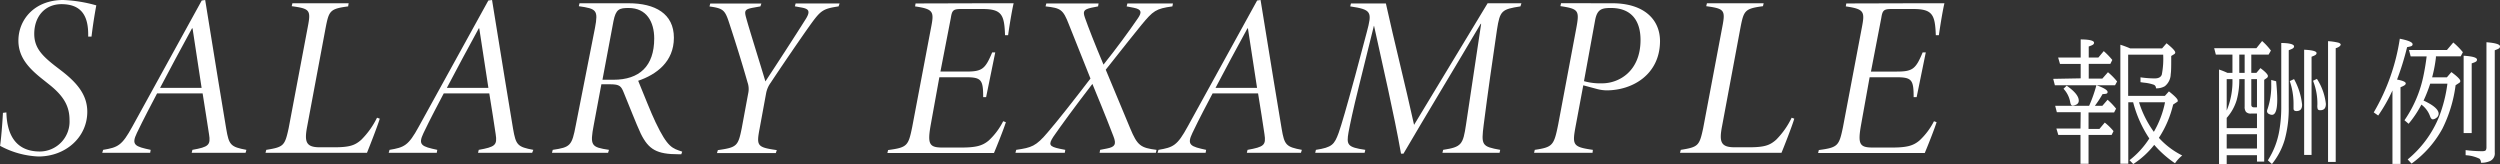
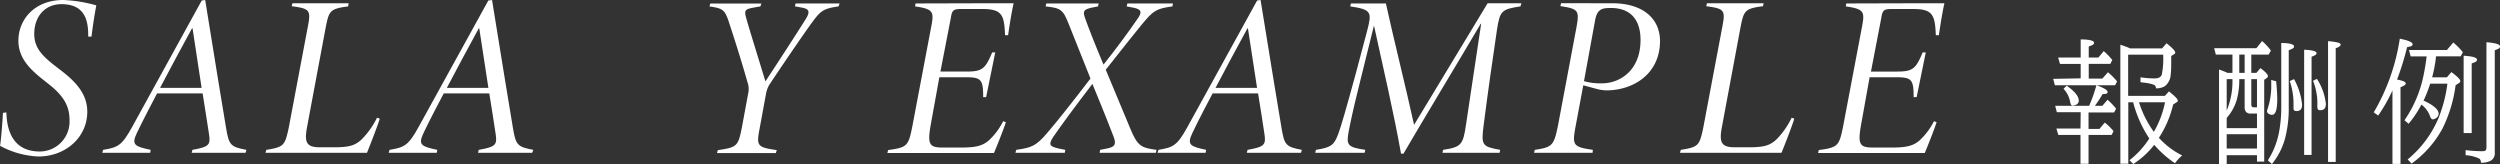
<svg xmlns="http://www.w3.org/2000/svg" viewBox="0 0 391.23 25.67">
  <rect x="0" y="0" width="391.23" height="25.67" fill="#333333" stroke="none" />
  <defs>
    <style>.cls-1{fill:#fff;}</style>
  </defs>
  <g id="レイヤー_2" data-name="レイヤー 2">
    <g id="レイヤー_1-2" data-name="レイヤー 1">
      <path class="cls-1" d="M1,17.59c.08,3.23,1.28,6.12,5.26,6.12a4.68,4.68,0,0,0,4.62-4.93c0-2.12-.88-3.68-3-5.41l-1.19-.95C4.56,10.74,2.88,9,2.88,6.36,2.88,3.05,5.42,0,9.9,0a22.14,22.14,0,0,1,5.17.84c-.29,1.56-.54,3.13-.75,4.89H13.8c.07-3-.85-5.08-4.2-5.08C7,.67,5.36,2.61,5.36,5.3c0,2.13,1.17,3.36,3.13,4.91l1.17.9c2.47,1.91,4,3.79,4,6.38,0,4-3.4,7-7.65,7a13.76,13.76,0,0,1-6-1.67c.14-.81.37-3.49.45-5.16Z" />
      <path class="cls-1" d="M38.43,23.91H30l.11-.46C32.62,23,33,22.72,32.71,21s-.61-4.1-1-6.38H24.58c-.85,1.62-2.11,4-3.16,6.19-.92,1.9-.26,2.12,2.16,2.64l-.08.46H16l.14-.46c2.32-.39,2.94-.65,4.58-3.66L31.57.08,32.11,0c1.77,11,2.54,15.67,3.29,20.15.43,2.54.69,2.84,3.16,3.3ZM30.13,4.43h-.08c-1.69,3.08-3.45,6.38-5,9.32h6.5Z" />
      <path class="cls-1" d="M59.43,18.57c-.34,1.15-1.6,4.35-2,5.34H41.55l.12-.46c2.73-.44,2.9-.64,3.5-3.38l3-15.88c.51-2.62.31-2.84-2.52-3.22l.11-.46h8.8L54.48,1c-2.84.38-3,.67-3.52,3.35L48.07,19.79c-.47,2.46-.16,3.26,2,3.26h2.14c2.5,0,3.32-.29,4.33-1.18A12.79,12.79,0,0,0,59,18.42Z" />
      <path class="cls-1" d="M83.28,23.91H74.81l.11-.46c2.56-.46,2.92-.73,2.65-2.45s-.61-4.1-1-6.38H69.44c-.85,1.62-2.12,4-3.16,6.19-.92,1.9-.27,2.12,2.15,2.64l-.08.46H60.83l.13-.46c2.32-.39,2.95-.65,4.59-3.66L76.42.08,77,0c1.78,11,2.54,15.67,3.29,20.15.44,2.54.69,2.84,3.17,3.3ZM75,4.43h-.07c-1.69,3.08-3.45,6.38-5,9.32h6.5Z" />
-       <path class="cls-1" d="M106.62,24.14h-.44c-3.39,0-4.68-.73-5.91-3.24-.79-1.7-1.62-3.91-2.65-6.39-.4-1-.63-1.32-2.08-1.32H94.11l-1.19,6.36c-.62,3.26-.4,3.48,2.38,3.9l-.14.46H86.38l.12-.46c2.75-.41,3-.62,3.61-3.87l3-15.21c.53-2.8.24-3-2.53-3.4l.11-.46h7.68c4.16,0,7.09,1.63,7.09,5.4s-2.75,5.76-5.59,6.73c1,2.42,2,5,2.73,6.51,1.91,4,2.63,4.05,4.16,4.58ZM96,12.48c4.06,0,6.38-2.12,6.38-6.46,0-2.57-1.18-4.77-4-4.77-1.46,0-2,.16-2.38,2.07l-1.72,9.16Z" />
      <path class="cls-1" d="M131.23,1c-2.32.35-2.75.59-4.2,2.58s-5.18,7.47-6.41,9.35a4.05,4.05,0,0,0-.73,1.67l-1,5.44c-.53,2.79-.45,3,2.67,3.45l-.15.46h-9.21l.14-.46c3-.42,3.17-.64,3.74-3.45l1-5.39a3.14,3.14,0,0,0-.1-1.77c-.67-2.35-1.52-5.18-2.82-9.14-.7-2.16-.92-2.42-3.13-2.73l.12-.46h8L119,1l-1.06.19c-1.41.25-1.49.48-1.16,1.64.4,1.5,2.11,6.93,3,9.91,1.65-2.5,4.76-7.28,6.37-9.85.75-1.24.3-1.53-.76-1.72l-1-.18.12-.45h6.88Z" />
      <path class="cls-1" d="M154.49.51c1.54,0,2.91,0,4.14,0-.19.73-.59,3-.87,5l-.48,0c-.11-3.18-.49-4.1-3.53-4.1h-3.36c-1.22,0-1.41.22-1.59,1.39l-1.63,8.4h4c2.51,0,3-.36,4.1-3h.48l-1.43,7h-.46c0-2.73-.3-3.11-2.71-3.11H147l-1.33,7.34c-.56,3.11-.28,3.66,1.83,3.66h2.85c2.34,0,3.38-.25,4.4-1.12a10.61,10.61,0,0,0,2.24-3l.42.15c-.28.93-1.35,3.62-1.86,4.82H138.87l.11-.46c3-.4,3.17-.66,3.77-3.59l2.92-15.4c.52-2.62.52-3.06-2.47-3.49l.08-.46Z" />
      <path class="cls-1" d="M183.47,1c-2.6.36-3,.68-4.85,2.91-1,1.23-2.67,3.31-5.58,7l3.82,9.16c1.13,2.73,1.66,3.07,4.13,3.38l-.11.46h-8.8l.08-.46,1.08-.21c1.25-.25,1.5-.65,1-1.92s-1-2.66-3.29-8.19c-2.88,3.75-4.85,6.45-6.11,8.27-.77,1.2-.7,1.52,1,1.88l.87.17-.08.46h-7.72l.12-.46c2.41-.35,3.09-.56,4.93-2.74,1.58-1.83,4.07-5,6.69-8.42l-3.38-8.47C166.36,1.48,166,1.26,163.62,1l.12-.46h8.18l-.08.46-1.06.21c-1.2.28-1.34.56-1,1.55.57,1.61,1.5,4,2.91,7.35,2-2.51,3.9-5.08,5.41-7.29.6-.89.58-1.36-.69-1.61L176.31,1l.12-.46h7.13Z" />
      <path class="cls-1" d="M203.59,23.91h-8.47l.11-.46c2.56-.46,2.92-.73,2.65-2.45s-.61-4.1-1-6.38h-7.12c-.85,1.62-2.12,4-3.16,6.19-.92,1.9-.26,2.12,2.15,2.64l-.08.46h-7.52l.14-.46c2.31-.39,2.94-.65,4.58-3.66L196.73.08l.54-.08c1.78,11,2.55,15.67,3.3,20.15.43,2.54.69,2.84,3.16,3.3Zm-8.3-19.48h-.07c-1.69,3.08-3.45,6.38-5,9.32h6.5Z" />
      <path class="cls-1" d="M237.94,1c-2.95.45-3.21.68-3.67,3.62C233.48,10,232.9,14,232.19,19.5c-.41,3.24-.31,3.43,2.58,3.95l-.1.46h-8.94l.11-.46c2.87-.45,3.11-.8,3.58-3.95.87-5.73,1.58-10.6,2.37-15.78h-.07c-3.95,6.7-8.66,14.46-12.09,20.33h-.38c-1.13-6.42-2.87-13.76-4.22-20H215l-2.32,9.37c-1,4-1.38,5.91-1.64,7.25-.35,2-.2,2.37,2.62,2.78l-.11.46h-7.73l.11-.46c2.54-.39,2.89-.83,3.57-2.69.4-1.11,1.24-4,2.6-9L213.9,5c.83-3.12.78-3.5-2.6-4l.11-.46h5.47c1.3,5.91,3,12.59,4.41,19L232.8.51h5.29Z" />
      <path class="cls-1" d="M252.3.51c4.95,0,7.51,2.52,7.48,6-.06,5.15-4.28,7.63-8.37,7.63a6.13,6.13,0,0,1-1.52-.22l-2.12-.57-1.14,6.1c-.61,3.25-.61,3.53,2.64,4l-.05.46h-9.15l.11-.46c2.81-.42,3-.68,3.67-4l2.81-14.95c.53-2.84.43-3.11-2.47-3.54l.1-.46ZM247.88,12.7a9.28,9.28,0,0,0,2.85.34c2.59,0,6-1.85,6-6.79,0-3-1.42-5-4.63-5-1.43,0-2.16.18-2.48,1.93Z" />
      <path class="cls-1" d="M280.79,18.57c-.33,1.15-1.59,4.35-2,5.34H262.91l.12-.46c2.74-.44,2.91-.64,3.5-3.38l3-15.88c.51-2.62.31-2.84-2.52-3.22l.11-.46H276l-.11.46c-2.84.38-3,.67-3.52,3.35l-2.89,15.47c-.47,2.46-.16,3.26,2,3.26h2.14c2.5,0,3.32-.29,4.33-1.18a12.57,12.57,0,0,0,2.43-3.45Z" />
      <path class="cls-1" d="M300.15.51c1.54,0,2.91,0,4.14,0-.19.73-.59,3-.87,5l-.48,0c-.12-3.18-.49-4.1-3.53-4.1H296c-1.21,0-1.41.22-1.59,1.39l-1.62,8.4h4c2.5,0,3-.36,4.09-3h.49l-1.43,7h-.47c0-2.73-.3-3.11-2.71-3.11h-4.18l-1.32,7.34c-.56,3.11-.29,3.66,1.82,3.66H296c2.35,0,3.39-.25,4.4-1.12a10.64,10.64,0,0,0,2.25-3l.41.15c-.28.93-1.34,3.62-1.85,4.82H284.52l.11-.46c3-.4,3.17-.66,3.78-3.59l2.92-15.4c.51-2.62.52-3.06-2.48-3.49l.08-.46Z" />
      <path class="cls-1" d="M325.61,12.26V10h-3.24l-.29-1h3.53V6.17c1.39,0,2.09.2,2.09.51s-.28.39-.83.6V9h1.51l.84-1a11.78,11.78,0,0,1,1.34,1.38l-.31.62h-3.38v2.3H329l.88-1a10.36,10.36,0,0,1,1.43,1.45l-.32.59h-9.42l-.26-1Zm0,5.3h-3.73l-.26-1h5.31a21.66,21.66,0,0,0,1.14-3.23c1.17.42,1.75.77,1.75,1.07s-.26.29-.79.33a16.64,16.64,0,0,1-1.2,1.83H329l.82-.95A11,11,0,0,1,331.15,17l-.31.6h-4v2.58h1.7l.84-1a9.07,9.07,0,0,1,1.37,1.34l-.3.6h-3.61v4.51h-1.26V21.12h-3.47l-.3-1h3.77Zm-2.19-4.15c1.26.88,1.89,1.66,1.89,2.33a.66.66,0,0,1-.44.65,1.45,1.45,0,0,1-.52.14c-.2,0-.32-.19-.38-.56a4.09,4.09,0,0,0-1.05-2.08Zm14.43,8.16a12.31,12.31,0,0,0,3.65,2.76,5.85,5.85,0,0,0-1.13,1.22,16.6,16.6,0,0,1-3.25-2.88,13.51,13.51,0,0,1-3.28,3l-.59-.6a13.48,13.48,0,0,0,3.1-3.4A18.61,18.61,0,0,1,333.82,16h-.76v9.62h-1.24V7a15.73,15.73,0,0,1,1.53.57h5l.7-.8c.91.73,1.36,1.21,1.36,1.45a.33.33,0,0,1-.19.27l-.44.27c0,1.45,0,2.39-.08,2.84a2.47,2.47,0,0,1-.92,1.89,2.55,2.55,0,0,1-1.39.33.56.56,0,0,0-.34-.56,6.38,6.38,0,0,0-1.5-.32l-.58-.08v-.76a15.11,15.11,0,0,0,2.24.17c.58,0,.94-.19,1.09-.58a12.73,12.73,0,0,0,.22-3.14h-5.48V15h5.75l.63-.7c.92.73,1.38,1.2,1.38,1.43s-.07.2-.22.3l-.5.33A16.4,16.4,0,0,1,337.85,21.57Zm-.79-.94A15,15,0,0,0,338.81,16h-4.07A15.91,15.91,0,0,0,337.06,20.63Z" />
      <path class="cls-1" d="M349.36,11.4V8.54h-2.6l-.26-1h6.61L354,6.42a9.68,9.68,0,0,1,1.38,1.49l-.36.63h-2.71V11.4h.8l.63-.74c.78.58,1.17,1,1.17,1.24a.41.41,0,0,1-.22.34l-.36.25v12.8H353.2v-1h-4.74v1.38h-1.2V10.88a11.9,11.9,0,0,1,1.31.52Zm3.84,8.65V17.77h-.91a1,1,0,0,1-.81-.26,1.26,1.26,0,0,1-.21-.82V12.38h-.84a11.87,11.87,0,0,1-.41,3.29,7.37,7.37,0,0,1-1.56,2.78v1.6Zm-3.84-7.67h-.9V17.3A11.85,11.85,0,0,0,349.36,12.38Zm3.84,10.86V21h-4.74v2.24ZM350.43,11.4h.84V8.54h-.84Zm2.77,5.39V12.38h-.89v4c0,.28.15.42.44.42Zm3-4.07c.12,1.21.17,2.15.17,2.84,0,1.61-.27,2.41-.83,2.41a1,1,0,0,1-.45-.13.49.49,0,0,1-.32-.43,1.14,1.14,0,0,1,.09-.37,11.32,11.32,0,0,0,.57-3.9c0-.13,0-.34,0-.63Zm-1.3,12.37a12.42,12.42,0,0,0,1.81-4.74,21.33,21.33,0,0,0,.29-3.62v-10c1.33,0,2,.22,2,.52s-.28.39-.83.61v8.91a18.25,18.25,0,0,1-.63,5.09,11,11,0,0,1-2,3.81ZM359,12.38a10.46,10.46,0,0,1,1.26,4c0,.69-.29,1-.88,1-.31,0-.46-.13-.46-.39q0-.06,0-.42c0-.1,0-.25,0-.44a10.91,10.91,0,0,0-.59-3.44Zm1.58,11.87V7.78c1.29.06,1.94.24,1.94.52s-.26.37-.78.58V24.25Zm2-11.91a9,9,0,0,1,1.4,3.91c0,.69-.29,1-.89,1-.21,0-.34-.07-.39-.19a1.77,1.77,0,0,1-.05-.65,9.53,9.53,0,0,0-.68-3.77Zm1.74,13V6.44a9.43,9.43,0,0,1,1.63.24c.23.08.35.18.35.31s-.26.42-.78.55v17.8Z" />
      <path class="cls-1" d="M375.12,12.45c.9.17,1.36.37,1.36.6s-.27.38-.82.6v12H374.4V14.16a25.72,25.72,0,0,1-2.23,3.92l-.7-.49a32.22,32.22,0,0,0,4.08-11.53c1.33.26,2,.55,2,.86s-.28.34-.86.46A43,43,0,0,1,375.12,12.45Zm4.14,3.31.06,0c1.54.72,2.31,1.4,2.31,2.05a.81.81,0,0,1-.38.65,1,1,0,0,1-.53.22c-.17,0-.32-.16-.43-.47a3.93,3.93,0,0,0-1.36-1.84,17,17,0,0,1-2,3l-.65-.55a18.94,18.94,0,0,0,3-7.1c.19-.93.35-1.89.47-2.89h-2.5l-.26-1h5.93l1-1.18a11.32,11.32,0,0,1,1.5,1.52l-.34.65h-3.88l0,.21a21.81,21.81,0,0,1-.59,3.07h2.31l.7-.82c.93.68,1.4,1.15,1.4,1.41a.37.37,0,0,1-.22.31l-.52.34a21.3,21.3,0,0,1-2.06,6.79,16.36,16.36,0,0,1-4.83,5.47l-.61-.65a16.88,16.88,0,0,0,4.89-6.62A22.1,22.1,0,0,0,383,13.09h-2.69A22.25,22.25,0,0,1,379.26,15.76Zm6.28,5.06V8.72c1.4.09,2.09.29,2.09.61s-.27.39-.83.59v10.9Zm.31,2.67a20,20,0,0,0,2.62.17c.3,0,.48-.06.56-.19a1.05,1.05,0,0,0,.08-.46V6.61c1.42.11,2.12.33,2.12.65s-.27.39-.82.61v16a1.3,1.3,0,0,1-.73,1.33,3.35,3.35,0,0,1-1.43.27.88.88,0,0,0-.21-.62,5.59,5.59,0,0,0-2.19-.56Z" />
    </g>
  </g>
</svg>